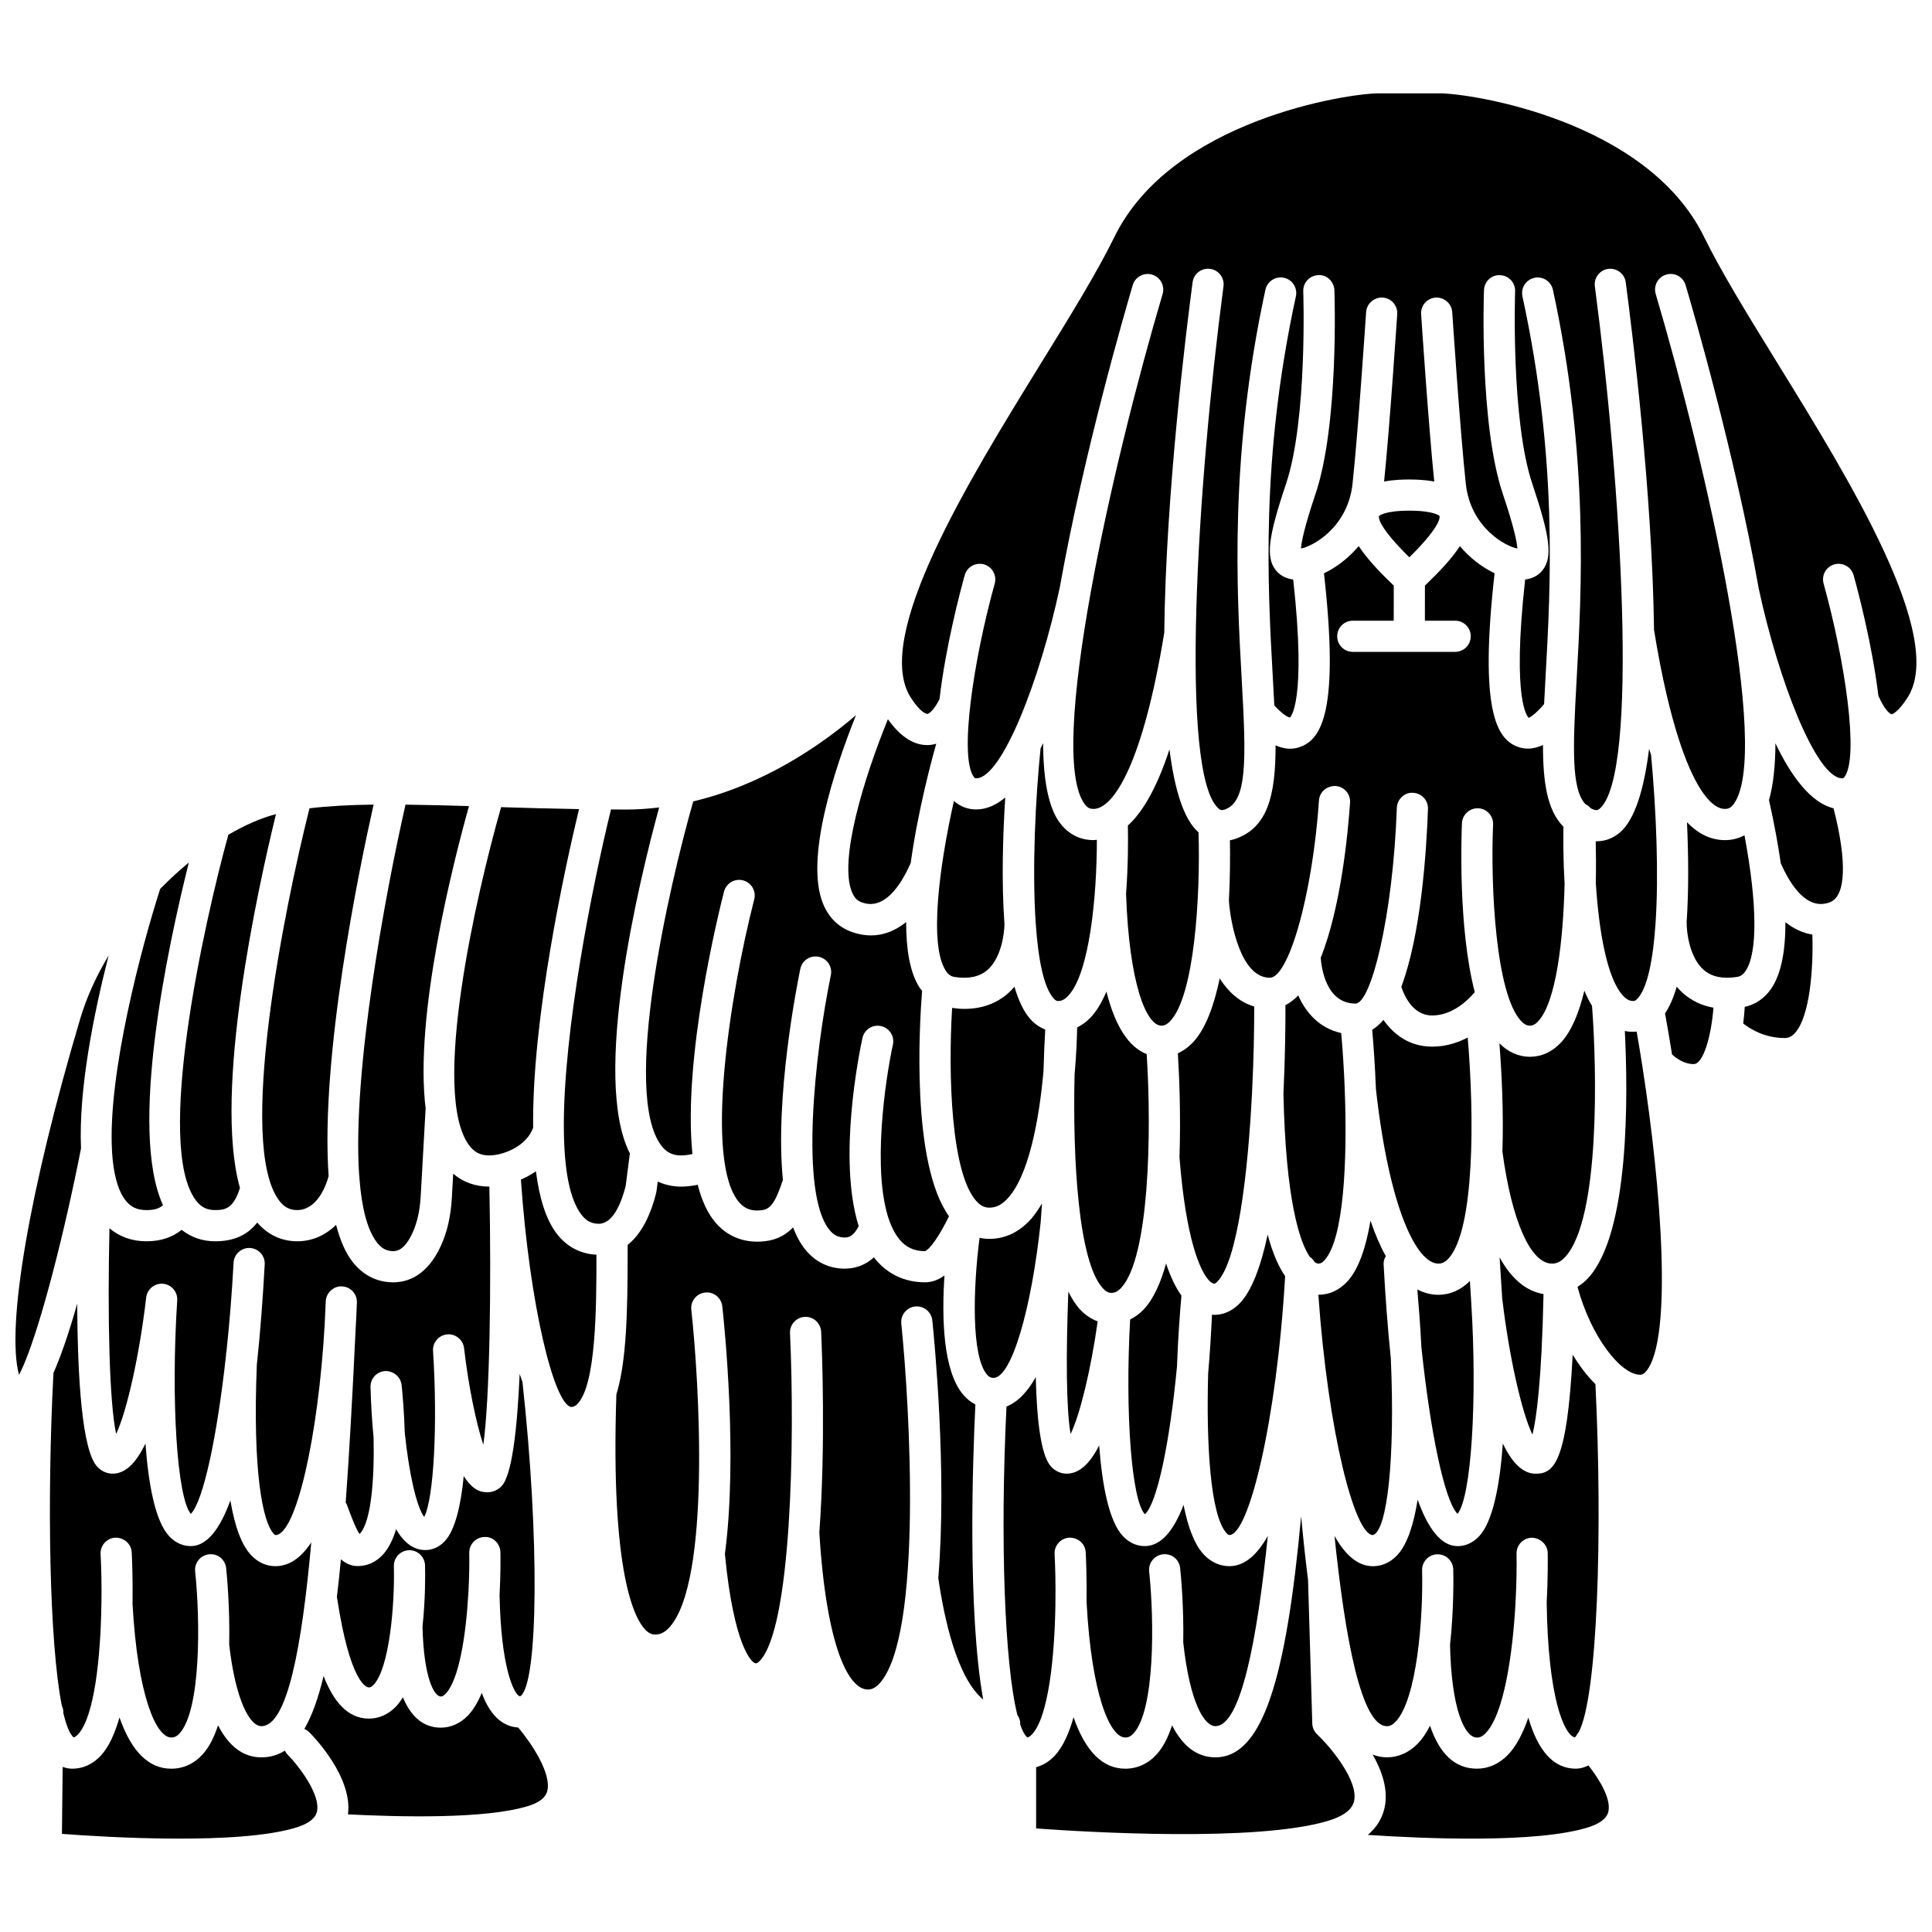
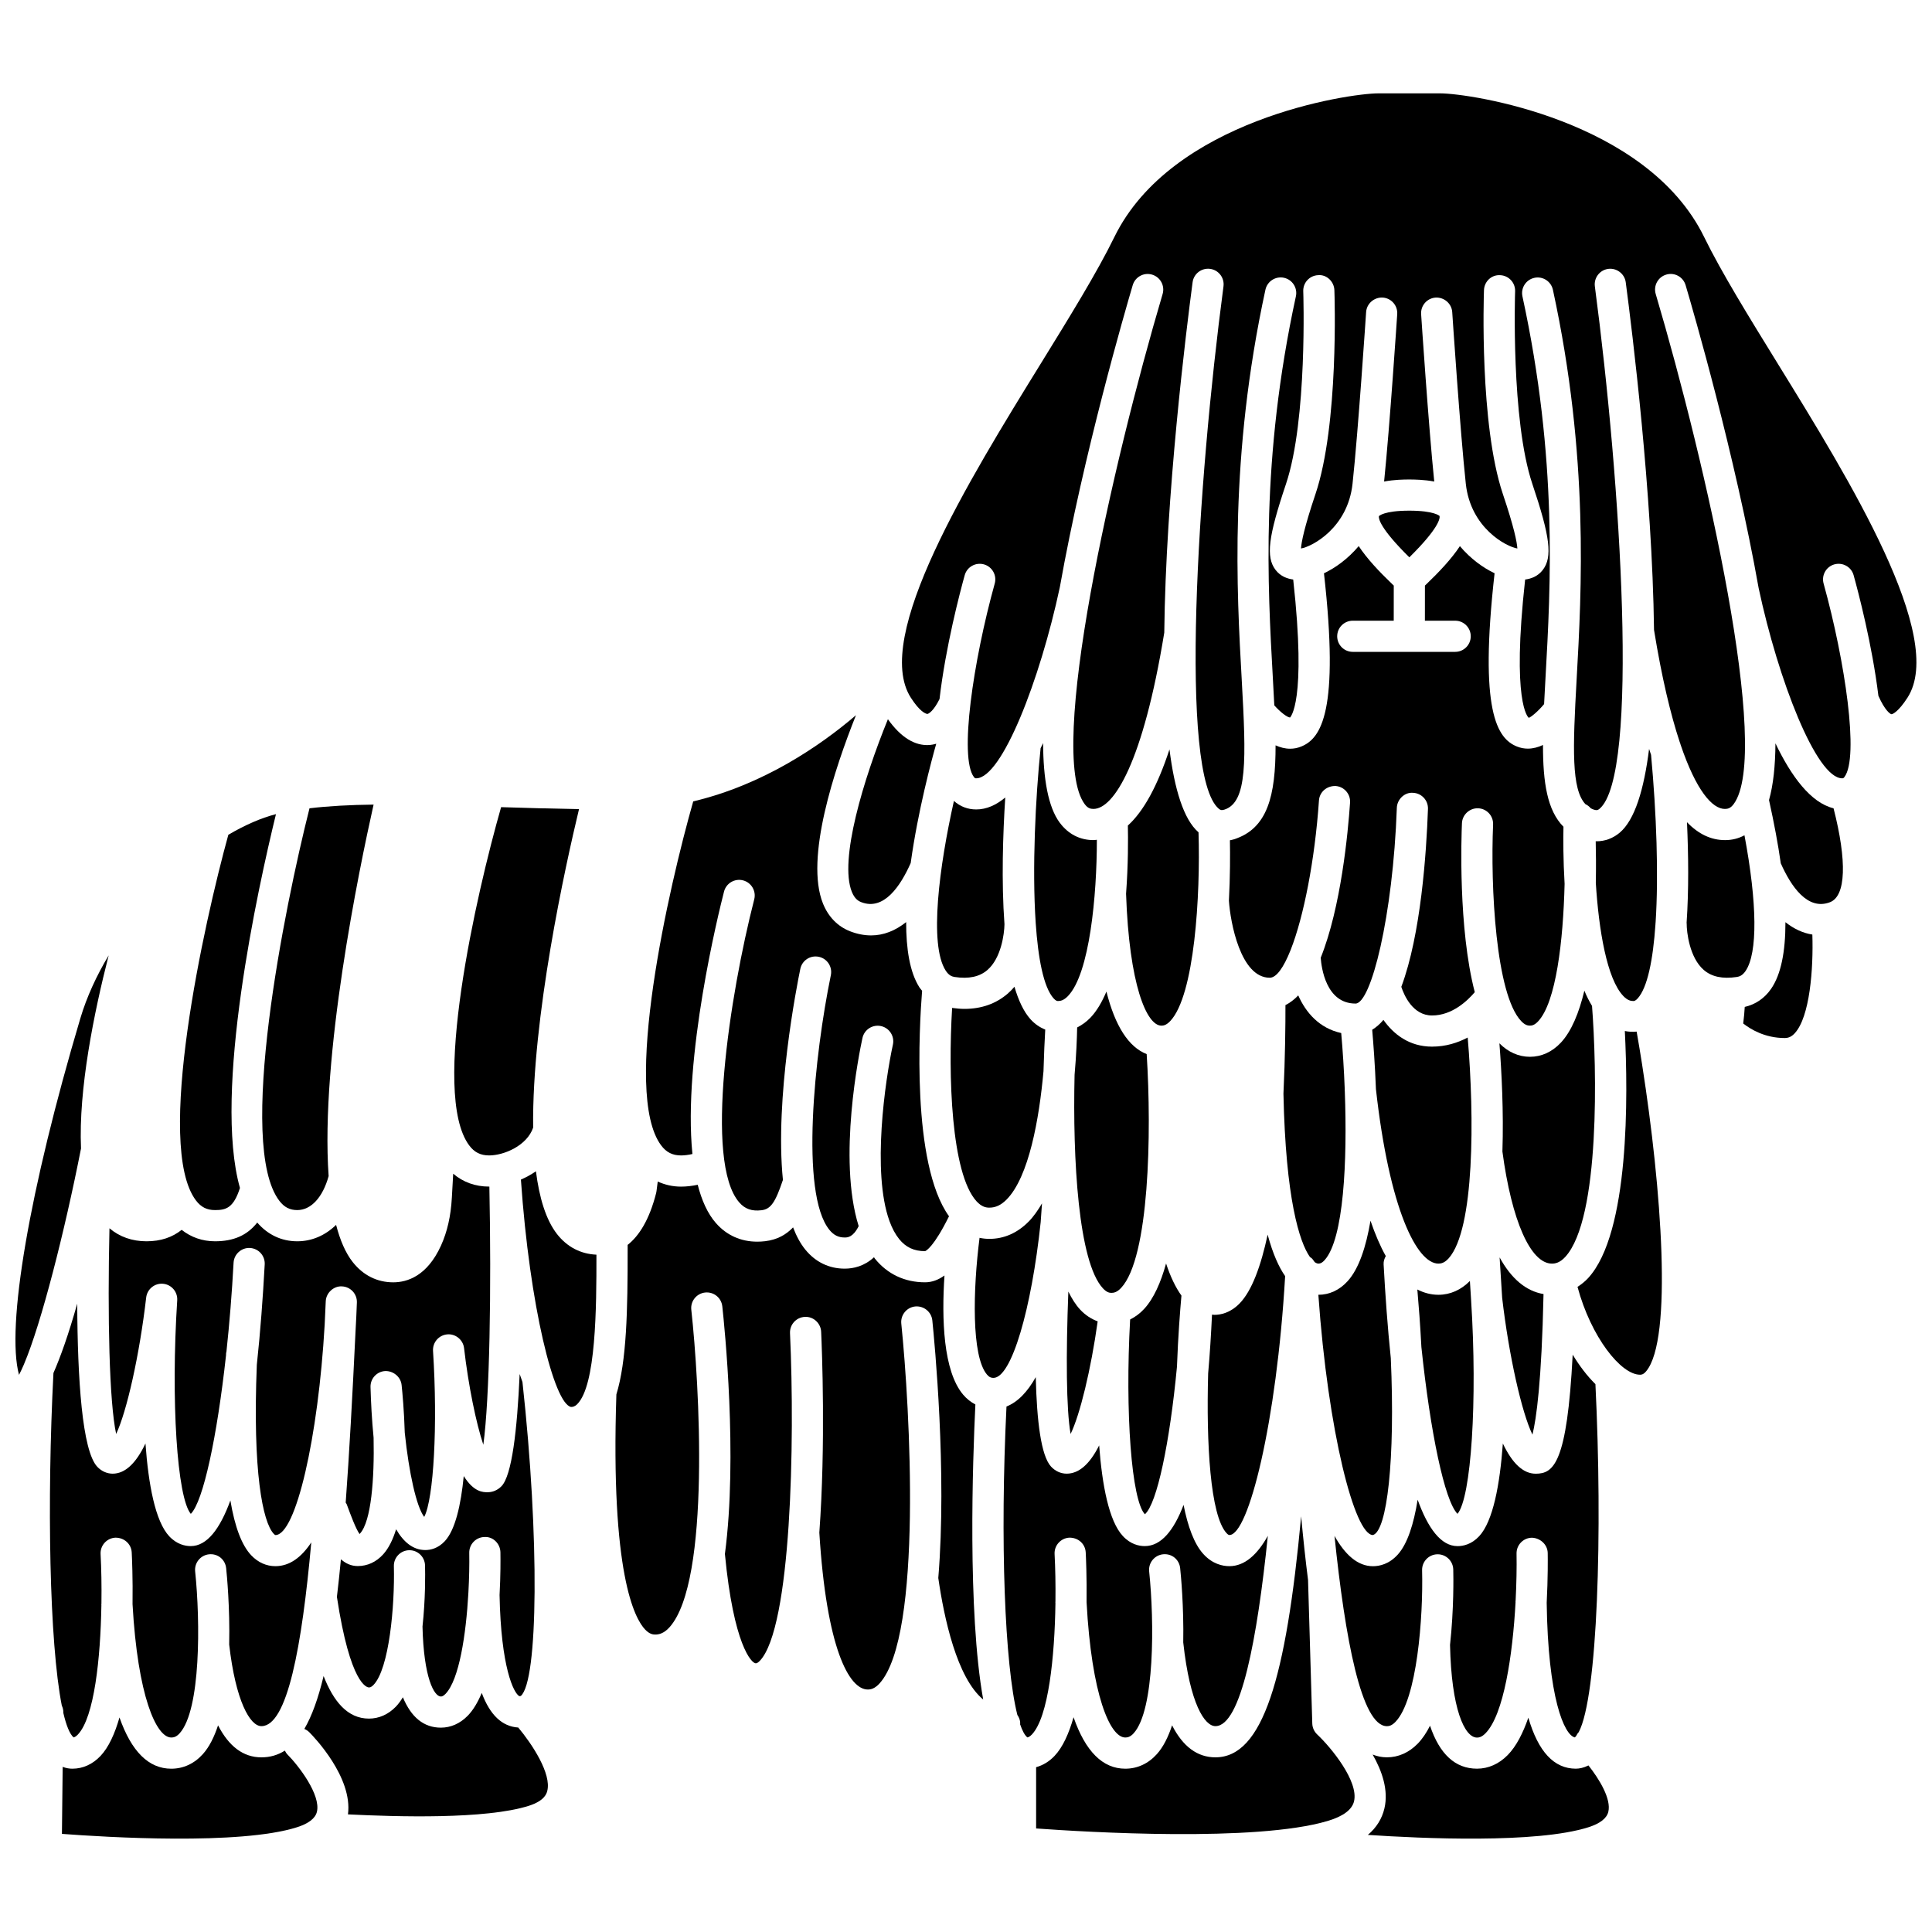
<svg xmlns="http://www.w3.org/2000/svg" width="800px" height="800px" version="1.1" viewBox="144 144 512 512">
  <defs>
    <clipPath id="b">
      <path d="m383 168h268.9v191h-268.9z" />
    </clipPath>
    <clipPath id="a">
      <path d="m148.09 397h24.906v112h-24.906z" />
    </clipPath>
  </defs>
  <path d="m447.2 490.89c-1.117 1.207-2.371 2.121-3.703 2.789-1.371 24.734 0.379 47.945 3.914 51.613 3.219-2.801 6.59-18.996 8.496-39.078 0.293-8.074 0.84-14.988 1.188-18.863-1.543-2.152-2.906-4.977-4.074-8.512-1.398 5.062-3.281 9.305-5.82 12.051z" />
  <path d="m553.05 486.94c-4.629-0.777-8.512-4.031-11.637-9.715l0.676 10.723c1.789 15.391 5.207 30.461 8.027 36.242 1.027-4.152 2.441-14.031 2.934-37.25z" />
  <path d="m432.97 413.7c-1.07 1.109-2.258 1.949-3.512 2.586-0.059 2.871-0.219 7.336-0.684 12.566-0.52 22.406 1 49.57 7.519 56.578 0.984 1.059 1.715 1.195 2.242 1.195 0.633 0 1.5-0.152 2.602-1.348 7.434-8.031 8.094-40.961 6.746-61.93-4.793-1.875-8.355-7.418-10.668-16.57-1.168 2.758-2.555 5.168-4.246 6.922z" />
  <path d="m565.9 410.57c-0.742-1.219-1.422-2.57-2.027-4.031-1.402 5.828-3.414 10.797-6.277 13.824-2.293 2.426-5.106 3.699-8.148 3.699-3.004 0-5.789-1.25-8.09-3.574 0.582 7.461 1.145 18.105 0.797 28.676 2.449 18.336 7.465 29.707 13.133 29.707 0.809 0 2.055-0.184 3.512-1.762 9.352-10.176 8.348-50.539 7.102-66.539z" />
-   <path d="m460.05 420.34c-1.18 1.23-2.496 2.164-3.906 2.793 0.344 5.562 0.816 16.188 0.43 27.582 1.711 21.695 5.441 30.039 7.773 32.551 0.051 0.051 0.09 0.102 0.137 0.152 0.547 0.551 1.004 0.773 1.332 0.773 0.121 0 0.41-0.16 0.766-0.52 5.375-5.43 8.164-28.594 9.25-50.703 0-0.066-0.004-0.125-0.004-0.191 0-0.031 0.016-0.066 0.016-0.098 0.375-7.731 0.547-15.289 0.539-21.934-3.91-1.16-6.91-3.914-9.148-7.453-1.488 7.152-3.746 13.457-7.184 17.047z" />
  <path d="m268.34 447.54c1.367 1.836 3.004 2.66 5.289 2.66 3.902 0 10.012-2.562 11.66-7.363-0.344-29.215 8.559-69.43 12.156-84.41-7.223-0.125-14.148-0.316-20.648-0.523-6.547 22.914-18.719 75.859-8.457 89.637z" />
  <path d="m402.71 358.51c-2.281 0-4.281-0.789-5.91-2.254-3.891 17.332-6.621 38.02-2.199 44.938 0.844 1.316 1.672 1.605 2.371 1.715 3.758 0.57 6.625-0.043 8.719-1.863 3.625-3.152 4.465-9.523 4.504-12.113-0.828-11.277-0.414-23.875 0.207-33.586-2.398 1.996-4.961 3.164-7.691 3.164z" />
  <path d="m424.86 362.05c-3.102-4.152-4.383-11.672-4.426-21.125-0.219 0.457-0.438 0.91-0.664 1.355-1.363 13.191-2.266 31.777-1.309 46.156 0 0.008 0.004 0.016 0.004 0.023v0.066c0.641 9.457 2.078 17.09 4.758 20.066 0.621 0.691 0.984 0.691 1.16 0.691 0.637 0 1.512-0.148 2.633-1.312 5.758-5.973 7.664-26.633 7.664-41.414-0.301 0.02-0.594 0.082-0.906 0.082-3.594-0.004-6.676-1.59-8.914-4.59z" />
  <path d="m412.84 405.5c-0.52 0.605-1.07 1.199-1.691 1.738-3.137 2.746-7.023 4.129-11.586 4.129-1.039 0-2.129-0.113-3.242-0.258-1.086 17.945-0.262 43.871 6.469 51.246 1.363 1.492 2.531 1.684 3.398 1.684 1.652 0 3.094-0.672 4.535-2.117 5.941-5.957 8.684-21.438 9.812-34.039 0.125-4.512 0.309-8.32 0.465-11.039-1.43-0.566-2.758-1.457-3.91-2.734-1.797-1.992-3.184-4.977-4.25-8.609z" />
  <path d="m427.72 524.02c2.484-5.102 5.391-17.051 7.176-29.848-1.691-0.625-3.273-1.641-4.652-3.121-1.172-1.258-2.199-2.894-3.121-4.773-0.648 16.656-0.57 31.211 0.598 37.742z" />
  <path d="m281.64 593.51c0.125-0.043 0.258-0.031 0.379-0.062 4.602-3.984 4.988-41.812 0.438-83.199-0.246-0.703-0.504-1.383-0.742-2.121-0.656 14.934-2.074 26.926-4.816 29.734-1.004 1.027-2.305 1.594-3.664 1.594-1.223 0-3.66 0-6.336-4.285-0.754 7.652-2.25 14.301-5.031 17.266-1.812 1.938-3.812 2.34-5.16 2.34-3.238 0-5.766-2.113-7.734-5.508-0.84 2.715-1.953 5.012-3.414 6.633-1.836 2.039-4.176 3.121-6.746 3.121-1.785 0-3.223-0.703-4.465-1.793-0.336 3.508-0.691 6.832-1.066 9.961 3.535 23.293 7.988 23.996 8.492 23.996 0.184 0 0.566 0 1.188-0.641 4.176-4.277 5.68-20.992 5.418-31.488-0.059-2.281 1.746-4.176 4.027-4.234h0.102c2.234 0 4.066 1.781 4.129 4.027 0.059 2.269 0.121 8.938-0.672 16.199 0.32 13.562 3.074 18.539 4.867 18.539 0.16 0 0.547 0 1.199-0.66 3.672-3.738 5.473-15.84 6.086-26.664 0-0.051-0.004-0.09-0.004-0.141 0-0.031 0.016-0.062 0.016-0.094 0.211-3.812 0.281-7.457 0.227-10.508-0.043-2.285 1.781-4.164 4.055-4.203 2.254-0.141 4.164 1.781 4.203 4.055 0.031 1.832 0.055 6.109-0.227 11.328 0.367 19.137 3.727 26.02 5.254 26.809z" />
  <path d="m480.5 403.11c1.777 0 3.68-2.727 5.484-7.242 0.031-0.086 0.066-0.168 0.102-0.258 3.371-8.598 6.359-23.555 7.453-39.473 0.152-2.269 2.078-3.902 4.402-3.84 2.273 0.156 3.992 2.129 3.84 4.402-0.555 8.09-2.402 27.719-7.777 41.117 0.184 2.57 1.387 12.137 9.223 12.137 4.125 0 9.926-23.137 10.949-51.871 0.078-2.285 2.098-4.168 4.269-3.981 2.281 0.082 4.059 1.992 3.981 4.269-0.41 11.66-1.879 33.336-7.062 47.152 0.734 2.223 3.031 7.59 8.148 7.59 5.387 0 9.492-4.019 11.32-6.18-4.41-16.945-3.551-41.254-3.398-44.781 0.098-2.281 2.074-4.043 4.305-3.949 2.281 0.094 4.043 2.023 3.949 4.305-0.707 16.402 0.695 45.051 7.465 52.117 1 1.051 1.754 1.18 2.301 1.18 0.508 0 1.211-0.125 2.148-1.117 4.773-5.051 6.672-21.355 7.035-36.453-0.379-6.41-0.363-11.973-0.301-15.141-4.293-4.312-5.441-11.723-5.426-21.668-1.254 0.59-2.609 0.969-4.019 0.969-0.938 0-1.895-0.168-2.863-0.555-5.293-2.106-10.07-9.352-5.945-45.922-3.051-1.445-6.367-3.84-9.195-7.184-2.219 3.375-5.445 6.789-8.918 10.121-0.125 0.117-0.238 0.227-0.348 0.332l-0.008 9.305h8.023c2.285 0 4.129 1.848 4.129 4.129 0 2.285-1.848 4.129-4.129 4.129h-27.137c-2.285 0-4.129-1.848-4.129-4.129 0-2.285 1.848-4.129 4.129-4.129h10.855l0.008-9.309c-0.113-0.102-0.23-0.215-0.352-0.336-3.481-3.332-6.715-6.75-8.938-10.125-2.828 3.356-6.152 5.758-9.207 7.203 4.113 36.496-0.707 43.773-6.043 45.918-0.988 0.402-1.973 0.574-2.93 0.574-1.348 0-2.644-0.355-3.852-0.895 0.012 13.316-2.078 22.074-11.066 24.914-0.348 0.113-0.695 0.172-1.035 0.246 0.07 3.856 0.07 9.586-0.266 16.016 0.379 5.699 3.07 20.41 10.824 20.41z" />
  <path d="m525.5 280.73c-0.027 0-1.348-1.395-8.027-1.398-6.793 0.004-8.039 1.445-8.051 1.457-0.098 0.547 0.125 3.082 8.07 10.91 7.918-7.824 8.137-10.359 8.008-10.969z" />
  <path d="m451.79 415.81c0.547 0 1.297-0.133 2.301-1.18 6.508-6.793 8.047-33.426 7.531-50.055-3.945-3.406-6.359-11.387-7.699-21.977-3.164 9.652-6.824 16.359-11.027 20.18 0.074 3.477 0.102 10.32-0.477 18.082 0.816 24 5.414 34.949 9.371 34.949z" />
  <path d="m369.75 380.36c0.746 1.852 1.738 2.434 2.516 2.731 5.957 2.301 10.363-4.25 13.078-10.375 1.926-13.926 5.555-27.336 6.769-31.617-0.621 0.176-1.219 0.297-1.762 0.336-3.906 0.281-7.629-2.031-11.047-6.836-6.488 15.938-12.965 37.297-9.555 45.762z" />
  <path d="m319.22 447.55c1.367 1.828 2.996 2.652 5.269 2.652 0.949 0 1.98-0.141 3.012-0.379-2.586-25.516 6.965-64.059 8.375-69.547 0.57-2.211 2.82-3.535 5.031-2.973 2.207 0.57 3.535 2.82 2.973 5.031-6.508 25.363-13.34 69.602-3.957 80.336 1.504 1.727 3.324 2.363 5.879 2.055 2.43-0.285 3.656-2.004 5.68-8.039-2.188-21.684 3.699-51.527 4.609-55.922 0.461-2.231 2.621-3.668 4.883-3.207 2.234 0.457 3.672 2.648 3.207 4.883-4.32 20.969-8.242 57.844-0.371 67.496 1.133 1.391 2.379 2.012 4.035 2.012 0.746 0 2.219-0.02 3.711-3.016-5.613-17.887 0.199-46.156 1.004-49.855 0.484-2.227 2.684-3.641 4.91-3.156s3.641 2.684 3.16 4.91c-2.062 9.461-5.594 33.816-0.926 46.719 0.02 0.043 0.027 0.086 0.047 0.129 0.668 1.82 1.508 3.41 2.535 4.688 1.762 2.184 3.945 3.203 6.867 3.203 0.277-0.094 2.332-1.137 6.344-9.25-10.031-13.941-7.871-50.461-7.133-59.754-0.234-0.309-0.5-0.578-0.715-0.914-2.57-4.027-3.516-10.25-3.512-17.289-2.871 2.293-5.992 3.527-9.277 3.527-1.809 0-3.664-0.355-5.551-1.082-3.285-1.27-5.777-3.812-7.211-7.356-4.84-12.008 3.082-35.742 8.742-49.922-9.523 8.141-24.562 18.441-43.129 22.84-6.461 22.656-18.961 77.18-8.492 91.18z" />
  <path d="m491.14 477.12c0.195 0.137 0.391 0.25 0.562 0.418 0.203 0.199 0.348 0.43 0.504 0.668 0.066 0.098 0.156 0.176 0.215 0.281 0.363 0.25 0.691 0.379 0.961 0.379 0.27 0 0.824 0 1.648-0.914 5.09-5.641 6.043-26.16 5.356-44.77-0.008-0.082-0.02-0.156-0.027-0.238-0.008-0.059 0.02-0.113 0.016-0.172-0.203-5.301-0.531-10.422-0.941-15.004-5.809-1.277-9.363-5.41-11.383-9.969-1.055 1.082-2.18 1.961-3.394 2.562 0.008 5.18-0.07 13.766-0.531 23.477 0.586 27.898 4.25 39.363 7.012 43.27-0.004 0.008 0 0.012 0.004 0.012z" />
  <path d="m561.35 604.43c0.129-0.105 0.246-0.262 0.367-0.41 0.188-0.34 0.359-0.684 0.648-0.969 0.004-0.004 0.008-0.004 0.008-0.008 5.004-9.332 6.367-52.957 4.43-92.23-2.191-2.16-4.219-4.824-6.027-7.812-1.484 28.93-5.082 31.547-9.809 31.547-3.266 0-6.168-2.676-8.695-8.004-0.785 10.816-2.586 20.625-6.297 24.59-2.019 2.152-4.215 2.606-5.707 2.606-4.391 0-7.848-4.723-10.578-12.297-1.035 6.453-2.695 11.676-5.258 14.523-2.301 2.555-4.852 3.094-6.59 3.094-4.047 0-7.402-3.055-10.188-8.039 2.816 27.285 7.129 50.434 13.895 50.434 0.531 0 1.273-0.129 2.238-1.117 5.758-5.906 7.398-27.793 7.082-40.203-0.059-2.281 1.746-4.176 4.027-4.234h0.102c2.234 0 4.066 1.781 4.129 4.027 0.047 1.785 0.188 10.43-0.855 19.996 0.359 16.934 3.84 24.551 7.156 24.551 0.523 0 1.25-0.129 2.246-1.141 4.856-4.941 7.199-20.781 7.961-34.691 0-0.105-0.004-0.207-0.008-0.312 0-0.059 0.027-0.102 0.027-0.16 0.234-4.523 0.309-8.824 0.246-12.457-0.043-2.285 1.781-4.164 4.055-4.203 2.191 0.062 4.164 1.781 4.203 4.055 0.023 1.422 0.07 6.57-0.27 13.18 0.336 25.133 4.621 35.055 7.461 35.688z" />
  <path d="m533.86 488.58-0.32-5.113c-2.34 2.367-5.203 3.664-8.348 3.664-1.969 0-3.824-0.504-5.582-1.398 0.367 4.164 0.77 9.414 1.074 15.25 2.379 22.707 6.152 40.754 9.57 44.203 3.629-4.312 5.316-29.996 3.606-56.598v-0.008 0z" />
  <path d="m507.84 550.8c3.75-1.043 5.934-20 4.734-46.891-0.855-8.227-1.461-16.723-1.902-24.848-0.043-0.805 0.211-1.531 0.578-2.191-1.473-2.613-2.82-5.766-4.055-9.371-1.164 6.902-3.059 12.703-6.039 16-2.144 2.375-4.836 3.633-7.777 3.633 2.57 36.348 9.609 63.668 14.461 63.668z" />
  <path d="m472.45 489.48c-2.43 2.453-4.941 2.969-6.629 2.969-0.215 0-0.414-0.043-0.625-0.059-0.25 5.184-0.562 10.418-1.023 15.582-0.52 18.633 0.555 37.574 4.856 42.309 0.461 0.512 0.699 0.512 0.785 0.512 5.066 0 12.516-29.828 14.762-68.605-1.641-2.356-3.246-5.84-4.637-10.992-1.762 8.23-4.176 14.941-7.488 18.285z" />
  <path d="m523.52 421.37c-6.055 0-10.207-3.273-12.898-7.086-0.918 1.09-1.918 1.965-2.977 2.617 0.305 3.492 0.734 9.121 0.992 15.734 3.562 31.918 10.863 46.234 16.555 46.234 0.684 0 1.613-0.16 2.727-1.406 6.863-7.703 6.832-37.422 5.035-58.504-2.672 1.406-5.832 2.41-9.434 2.41z" />
  <path d="m219.49 607.93c-1.859 1.184-3.914 1.785-6.219 1.785-4.797 0-8.609-2.902-11.484-8.48-1.008 3.055-2.309 5.715-4.035 7.633-2.273 2.523-5.168 3.859-8.363 3.859-5.984 0-10.562-4.559-13.723-13.582-1.227 4.266-2.844 7.898-5.035 10.207-2.094 2.207-4.668 3.371-7.445 3.371-0.719 0-1.613-0.113-2.578-0.484l-0.195 17.758c11.676 0.883 47.156 3.055 62.285-1.754 3.086-0.98 4.863-2.356 5.285-4.086 1.094-4.484-4.828-12.223-7.863-15.266-0.273-0.289-0.445-0.629-0.629-0.961z" />
  <path d="m579.2 426.26c-0.477-3.039-0.969-6.004-1.473-8.875-1.035 0.102-2.086 0.055-3.129-0.156 0.855 17.027 1.285 53.508-9.723 65.473-0.867 0.941-1.824 1.684-2.82 2.332 3.594 13.324 11.504 23.281 16.578 23.281 0.297 0 0.859 0 1.637-0.938 7.055-8.504 4.016-48.59-1.051-80.977-0.012-0.039-0.008-0.09-0.02-0.141z" />
  <path d="m574.21 407.97c1.125 1.164 2 1.312 2.641 1.312 0.172 0 0.527 0 1.133-0.664 2.598-2.852 4.09-10.188 4.742-19.801v-0.227c0-0.055 0.023-0.094 0.027-0.145 0.82-12.555 0.23-28.91-1.203-44.391-0.176-0.52-0.352-1.051-0.523-1.586-1.348 10.746-3.785 18.844-7.805 22.211-1.797 1.5-3.894 2.269-6.113 2.269-0.074 0-0.152-0.016-0.23-0.016 0.074 3.004 0.113 6.809 0.027 11.039 0.785 12.461 2.934 25.461 7.305 29.996z" />
  <path d="m561.63 612.72c-5.785 0-9.969-4.477-12.605-13.52-1.414 4.078-3.184 7.586-5.465 9.906-2.32 2.363-5.133 3.613-8.137 3.613-5.758 0-9.91-3.836-12.453-11.383-0.941 1.859-2.023 3.481-3.269 4.762-2.309 2.363-5.125 3.613-8.156 3.613-1.332 0-2.586-0.266-3.781-0.734 2.504 4.379 4.254 9.469 3.117 14.285-0.652 2.758-2.129 5.098-4.387 7.008 14.234 0.953 44.695 2.34 58.438-2.023 3.086-0.98 4.863-2.356 5.285-4.086 0.824-3.387-2.352-8.625-5.262-12.301-1.242 0.629-2.426 0.859-3.324 0.859z" />
  <path d="m491.77 600.75-1.125-38.055c-0.66-5.184-1.27-10.797-1.828-16.855-3.988 43.059-10.188 63.871-22.719 63.871-4.793 0-8.621-2.863-11.484-8.48-1.008 3.055-2.309 5.715-4.035 7.633-2.273 2.523-5.172 3.859-8.367 3.859-5.981 0-10.555-4.578-13.707-13.637-1.227 4.289-2.848 7.945-5.051 10.262-1.426 1.504-3.086 2.481-4.871 2.977v16.234c13.305 0.961 58.215 3.676 77.238-1.98 4.129-1.227 6.488-2.984 7.016-5.223 1.25-5.285-6.039-14.215-9.766-17.711-0.797-0.754-1.27-1.793-1.301-2.894z" />
  <path d="m423.68 568.58c-0.004-0.059 0.023-0.113 0.023-0.168 0.055-4.551-0.031-8.895-0.227-12.574-0.117-2.281 1.637-4.219 3.906-4.344 2.356-0.031 4.219 1.637 4.344 3.906 0.074 1.434 0.305 6.574 0.227 13.188 1.316 24.633 6.223 35.867 10.254 35.867 0.602 0 1.332-0.133 2.231-1.125 5.606-6.227 5.488-29.609 4.102-42.887-0.238-2.269 1.406-4.301 3.676-4.539 2.359-0.242 4.301 1.406 4.539 3.676 0.191 1.801 0.988 10.148 0.816 19.676 1.777 16.355 5.691 22.188 8.523 22.188 6.777 0 11.086-23.145 13.895-50.434-2.785 4.984-6.137 8.039-10.188 8.039-1.812 0-4.484-0.559-6.902-3.219-2.453-2.695-4.125-7.344-5.242-13.016-2.57 6.731-5.922 10.918-10.285 10.918-1.512 0-3.746-0.457-5.793-2.652-3.711-3.957-5.504-13.539-6.293-24.031-2.5 4.981-5.375 7.488-8.613 7.488-1.559 0-3.027-0.672-4.152-1.891-2.648-2.879-3.762-12.156-4.035-23.691-2.141 3.809-4.699 6.582-7.758 7.785-1.742 35.723-0.457 68.418 2.879 81.73 0.441 0.656 0.762 1.402 0.762 2.254 0 0.07-0.039 0.133-0.043 0.203 0.594 1.738 1.238 2.949 1.938 3.508 0.262-0.051 0.66-0.211 1.199-0.777 4.406-4.641 6.035-20.633 6.238-34.75 0-0.109-0.012-0.211-0.02-0.328z" />
  <path d="m614.51 340.99c-0.031 5.898-0.562 11.004-1.703 15.035 1.344 6.07 2.394 11.68 3.117 16.758 2.715 6.109 7.098 12.602 13.047 10.309 4.242-1.633 4.527-10.895 0.938-24.887-6.035-1.465-11.191-8.445-15.398-17.215z" />
  <path d="m420.14 462.91c-1.074 1.82-2.231 3.512-3.566 4.852-3.008 3.019-6.5 4.551-10.387 4.551-0.887 0-1.75-0.094-2.594-0.277-1.758 13.711-2.176 31.344 1.957 36.23 0.621 0.738 1.137 0.887 1.723 0.887 4.809 0 10.102-18.34 12.516-41.258 0.117-1.727 0.238-3.371 0.352-4.984z" />
  <g clip-path="url(#b)">
    <path d="m615.24 240.56c-7.731-12.531-15.039-24.367-19.621-33.738-15.188-31.062-61.996-38.082-69.977-38.082h-16.348c-7.981 0-54.793 7.019-69.98 38.082-4.578 9.371-11.883 21.203-19.621 33.738-18.832 30.516-44.621 72.312-34.309 88.34 2.324 3.609 3.824 4.234 4.367 4.305 0.367-0.023 1.707-0.852 3.234-3.953 1.598-13.832 5.445-28.398 6.672-32.816 0.605-2.195 2.883-3.473 5.082-2.875 2.195 0.605 3.484 2.887 2.875 5.082-5.723 20.625-9.457 46.098-5.519 51.277 0.262 0.34 0.367 0.34 0.602 0.34 6.82 0 16.922-26.082 22.168-50.633 6.297-35.363 17.262-73.094 19.32-80.059 0.648-2.184 2.941-3.445 5.133-2.789 2.184 0.648 3.43 2.945 2.789 5.133-13.348 45.086-30.754 121.67-20.645 135.2 0.781 1.051 1.488 1.262 2.309 1.262 5.406 0 13.16-12.301 18.773-46.715 0.391-36.477 5.801-79.996 7.508-92.859 0.297-2.258 2.371-3.844 4.637-3.547 2.258 0.297 3.848 2.375 3.547 4.637-6.91 52.117-11.852 129.54-1.23 138.45 0.426 0.348 0.719 0.461 1.457 0.227 6.144-1.945 5.805-13.148 4.609-34.438-1.32-23.539-3.32-59.102 6.281-103.35 0.484-2.234 2.695-3.644 4.91-3.164 2.231 0.484 3.644 2.68 3.164 4.91-9.367 43.152-7.484 76.664-6.109 101.14 0.141 2.523 0.273 4.93 0.387 7.266 1.496 1.684 3.391 3.199 4.18 3.219-0.02-0.074 4.457-3.738 0.828-36.57-1.5-0.195-3.336-0.801-4.676-2.547-2.602-3.41-1.957-8.73 2.762-22.766 5.719-16.996 4.594-50.734 4.578-51.074-0.082-2.285 1.695-4.195 3.977-4.273 2.207-0.203 4.199 1.695 4.273 3.977 0.055 1.449 1.195 35.578-5 54.004-2.984 8.867-3.738 12.758-3.848 14.453 2.906-0.473 12.387-5.414 13.66-17.156 1.5-13.844 3.574-45.168 3.598-45.488 0.148-2.281 2.164-3.969 4.391-3.852 2.281 0.148 4 2.117 3.852 4.391-0.02 0.309-1.973 29.758-3.477 44.363 2.68-0.504 5.242-0.539 6.625-0.539h0.039 0.004c1.383 0 3.941 0.039 6.621 0.539-1.5-14.605-3.461-44.055-3.477-44.355-0.148-2.281 1.574-4.242 3.848-4.394 2.242-0.121 4.242 1.574 4.394 3.848 0.02 0.312 2.102 31.645 3.598 45.488 1.277 11.75 10.754 16.688 13.664 17.156-0.105-1.695-0.863-5.586-3.848-14.449-6.195-18.43-5.055-52.566-5-54.004 0.078-2.281 1.961-4.117 4.273-3.977 2.281 0.082 4.055 1.992 3.977 4.273-0.012 0.34-1.137 34.074 4.578 51.074 4.719 14.027 5.363 19.352 2.762 22.762-1.332 1.75-3.176 2.359-4.68 2.547-3.617 32.723 0.766 36.5 0.957 36.645 0.578-0.125 2.578-1.816 4.066-3.633 0.113-2.231 0.234-4.523 0.371-6.922 1.375-24.473 3.262-57.984-6.109-101.13-0.484-2.227 0.934-4.426 3.164-4.91 2.219-0.492 4.426 0.934 4.91 3.164 9.602 44.242 7.602 79.812 6.281 103.34-1.02 18.203-1.398 29.012 2.344 32.984 0.551 0.246 1.008 0.625 1.398 1.078 0.277 0.145 0.559 0.285 0.867 0.379 0.734 0.23 1.031 0.117 1.453-0.227 10.625-8.914 5.68-86.332-1.227-138.46-0.297-2.258 1.293-4.336 3.551-4.633 2.211-0.293 4.336 1.289 4.633 3.547 1.691 12.781 7.039 55.809 7.496 92.137 2.066 12.707 4.402 22.441 6.801 29.688 0.125 0.227 0.164 0.492 0.246 0.742 4.121 12.137 8.387 17.008 11.734 17.008 0.816 0 1.52-0.215 2.309-1.262 10.109-13.535-7.297-90.117-20.645-135.21-0.645-2.188 0.602-4.484 2.789-5.133 2.191-0.66 4.484 0.602 5.133 2.789 2.07 6.988 13.074 44.875 19.363 80.32 5.211 24.41 15.297 50.375 22.125 50.375 0.238 0 0.348 0 0.602-0.34 3.934-5.18 0.203-30.648-5.519-51.277-0.605-2.195 0.676-4.477 2.875-5.082 2.188-0.598 4.477 0.676 5.082 2.875 1.203 4.328 4.914 18.391 6.566 31.961 1.719 3.902 3.152 4.852 3.453 4.879 0.004 0.004 0.012 0.004 0.016 0.004 0.328 0 1.875-0.711 4.234-4.379 10.355-16.035-15.434-57.832-34.262-88.344z" />
  </g>
-   <path d="m588.35 405.49c-0.816 2.828-1.852 5.203-3.098 7.078 0.422 2.305 1.086 6.07 1.855 10.855 1.02 0.957 3.109 2.57 5.746 2.57 2.547 0 4.664-7.473 5.227-14.945-3.043-0.551-5.734-1.801-8.02-3.797-0.629-0.555-1.188-1.152-1.711-1.762z" />
  <path d="m606.3 365.36c-1.547 0.836-3.269 1.281-5.141 1.281-3.691 0-7.039-1.586-10.09-4.742 0.387 8.594 0.492 18.035-0.105 26.68 0 0.047 0.023 0.082 0.023 0.129-0.02 2.316 0.754 9.074 4.523 12.336 2.106 1.824 4.973 2.43 8.758 1.867 0.68-0.102 1.492-0.375 2.316-1.578 3.254-4.762 3.106-17.941-0.285-35.973z" />
  <path d="m617.16 388.39c0.012 7.953-1.219 13.879-3.762 17.602-1.754 2.57-4.184 4.195-7.023 4.852-0.074 1.293-0.199 2.777-0.406 4.391 1.922 1.508 5.727 3.852 10.992 3.852 1.051 0 1.848-0.379 2.664-1.262 4.008-4.348 4.965-17.055 4.668-26.156-2.508-0.391-4.894-1.504-7.133-3.277z" />
  <path d="m218.06 462.27c1.293 1.668 2.742 2.414 4.711 2.414 3.668 0 6.762-3.371 8.32-9.004-2.234-31.551 8.059-81.258 11.914-98.453-6.219 0.074-11.891 0.371-16.984 0.98-6.668 26.406-19.363 89.281-7.961 104.06z" />
-   <path d="m173.7 449.09c-0.004 0.059-0.004 0.121-0.008 0.18 0.332 5.344 1.348 9.773 3.383 12.586 1.422 1.961 3.184 2.832 5.734 2.832 2.062 0 3.356-0.387 4.387-1.297-9.133-19.93 1.195-68.223 6.844-90.805-2.59 2.129-5.133 4.469-7.59 6.977-4.867 15.078-13.918 48.988-12.77 69.367-0.004 0.059 0.02 0.102 0.02 0.16z" />
  <g clip-path="url(#a)">
    <path d="m172.8 397.18c-3.176 5.312-5.789 10.918-7.508 16.691-13.543 45.539-19.711 81.742-16.254 94.48 0.391-0.727 0.809-1.637 1.238-2.625 0.043-0.098 0.074-0.195 0.121-0.289 4.543-10.707 10.777-35.184 15.074-57.082-0.691-15.691 3.438-35.977 7.328-51.176z" />
  </g>
  <path d="m174.78 524.02c2.809-5.918 6.191-20.895 7.961-36.172 0.262-2.223 2.258-3.84 4.473-3.637 2.231 0.203 3.891 2.148 3.75 4.383-1.711 26.602-0.027 52.289 3.602 56.598 3.312-3.332 6.945-20.348 9.332-42.008 0.008-0.207 0.016-0.402 0.023-0.605 0.004-0.113 0.066-0.207 0.082-0.312 0.805-7.469 1.457-15.465 1.898-23.637 0.125-2.281 2.094-4.031 4.348-3.902 2.281 0.125 4.027 2.07 3.902 4.348-0.473 8.703-1.141 17.84-2.09 26.609-1.141 28.246 1.535 41.699 4.508 44.816 0.141 0.148 0.332 0.309 0.414 0.309 5.434 0 11.355-25.879 13.059-55.777 0.094-2.082 0.195-4.148 0.285-6.199 0.105-2.269 2.148-4.074 4.293-3.93 2.269 0.09 4.043 2.004 3.957 4.273-0.082 2.293-0.199 4.914-0.363 7.769-0.824 17.238-1.648 32.27-2.602 45.262 0.078 0.148 0.203 0.266 0.266 0.426l0.211 0.562c0.844 2.281 2.176 5.894 3.195 7.336 0.047-0.043 0.086-0.086 0.141-0.148 2.957-3.273 3.812-14.449 3.582-25.375-0.465-4.762-0.707-9.434-0.816-13.43-0.062-2.223 1.641-4.094 3.859-4.238 2.117-0.082 4.144 1.484 4.379 3.695 0.215 2.012 0.66 6.816 0.836 12.637 1.109 10.707 3.125 19.719 5.156 22.324 2.508-4.773 3.606-24.289 2.336-43.988-0.141-2.238 1.52-4.18 3.75-4.383 2.172-0.219 4.215 1.414 4.473 3.637 1.152 9.953 3.195 19.895 5.106 25.609 1.676-12.207 2.156-41.051 1.602-68.414-0.016 0-0.039 0.004-0.055 0.004-3.672 0-6.91-1.172-9.531-3.418l-0.355 6.348c-0.27 4.883-1.215 9.039-2.887 12.723-3.656 8.027-8.898 9.715-12.652 9.715-4.246 0-7.949-1.848-10.715-5.348-1.941-2.453-3.375-5.844-4.422-9.875-2.871 2.789-6.402 4.348-10.289 4.348-4.207 0-7.832-1.754-10.613-4.965-2.644 3.387-6.277 4.965-11.184 4.965-3.363 0-6.344-1.066-8.84-3.031-2.457 1.961-5.496 3.031-9.324 3.031-3.812 0-7.137-1.188-9.812-3.445-0.535 23.527-0.055 45.988 1.773 54.512z" />
  <path d="m402.48 516.2c-1.188-0.633-2.293-1.477-3.238-2.602-5.297-6.277-5.707-20.113-4.945-31.582-1.582 1.141-3.293 1.809-5.144 1.809-5.391 0-9.988-2.172-13.301-6.285-0.086-0.105-0.152-0.242-0.234-0.355-2.578 2.379-5.441 3.019-7.777 3.019-4.133 0-7.742-1.746-10.434-5.059-1.309-1.605-2.371-3.606-3.234-5.879-1.793 1.883-4.148 3.277-7.394 3.664-0.715 0.086-1.418 0.125-2.102 0.125-4.356 0-8.117-1.688-10.969-4.945-2.207-2.523-3.754-6.016-4.809-10.133-1.488 0.312-2.984 0.492-4.402 0.492-2.246 0-4.312-0.488-6.191-1.348l-0.328 2.543c-0.02 0.164-0.055 0.328-0.09 0.488-1.836 7.25-4.609 11.426-7.559 13.758v1.035c0.023 16.504-0.277 29.762-2.984 38.59-1.574 47.461 4.82 59.41 7.648 62.34 1.113 1.148 1.984 1.297 2.629 1.297 0.891 0 2.25-0.203 3.809-1.938 10.969-12.242 7.883-64.891 5.769-84.145-0.25-2.266 1.387-4.309 3.656-4.559 2.289-0.238 4.309 1.387 4.559 3.656 0.578 5.277 4.117 39.797 0.691 65.633 2.293 24.043 7.035 28.98 8.188 28.98 0.281 0 0.641-0.223 1.066-0.664 8.332-8.723 9.328-57.891 8-86.832-0.102-2.281 1.656-4.211 3.934-4.316 2.238-0.137 4.211 1.656 4.316 3.934 0.211 4.606 1.23 29.863-0.48 53.234 1.891 30.645 7.867 41.582 12.844 41.582 0.773 0 1.824-0.188 3.137-1.641 11.441-12.672 8.02-73.117 5.738-95.336-0.23-2.269 1.422-4.301 3.688-4.535 2.273-0.207 4.293 1.418 4.535 3.688 0.578 5.625 3.91 40.227 1.582 68.273 1.516 10.527 4.902 26.422 11.902 32.207-4.188-23.363-2.781-63.504-2.074-78.195z" />
  <path d="m195.93 462.13c1.34 1.773 2.894 2.555 5.047 2.555 2.852 0 4.894-0.488 6.613-5.863-7.168-25.355 4.773-79.52 9.543-99.066-3.961 1.016-8.246 2.898-12.621 5.469-6.492 23.543-19.543 82.426-8.582 96.906z" />
-   <path d="m239.18 455.44c0.07 0.297 0.078 0.594 0.078 0.906 0.594 7.633 2.047 13.648 4.703 17.004 1.211 1.527 2.516 2.211 4.238 2.211 0.723 0 2.918 0 5.137-4.879 1.242-2.731 1.949-5.926 2.16-9.762l1.285-22.969c0.004-0.043 0.023-0.074 0.027-0.117-3.066-24.676 7.269-65.168 11.477-80.207-5.859-0.184-11.484-0.328-16.82-0.387-5.277 23.176-14.152 70.699-12.285 98.199z" />
-   <path d="m310.92 449.68c-10.258-20.27 2.59-72.754 7.762-91.699-2.848 0.336-5.746 0.559-8.723 0.559-1.363 0-2.691-0.02-4.043-0.027-4.828 19.766-12.672 58.625-12.492 84.605 0.027 0.195 0.008 0.387 0.008 0.586 0.121 10.035 1.457 18.094 4.691 22.254 1.27 1.629 2.668 2.352 4.559 2.352 3.734 0 5.93-5.359 7.121-9.965z" />
  <path d="m291.61 471.03c-2.941-3.781-4.688-9.602-5.582-16.629-1.258 0.867-2.594 1.605-3.981 2.199 2.336 33.684 8.812 59.414 13.285 60.258 0.457 0 0.992-0.09 1.648-0.75 4.961-4.969 5.102-25.301 5.082-39.605-4.156-0.18-7.769-2.027-10.453-5.473z" />
  <path d="m271.67 592.64c-1.027 2.441-2.25 4.555-3.746 6.074-2.016 2.047-4.469 3.133-7.09 3.133-4.535 0-7.867-2.758-10.066-8.051-0.578 0.934-1.195 1.801-1.891 2.516-2 2.051-4.457 3.137-7.106 3.137-5.699 0-9.418-4.617-12.016-11.281-1.426 5.941-3.098 10.59-5.102 14.016 0.477 0.203 0.926 0.488 1.312 0.875 1.23 1.234 11.559 11.949 10.246 21.77 12.996 0.645 36.539 1.348 47.922-2.269 4.215-1.34 4.723-3.281 4.891-3.918 1.184-4.555-4.008-12.434-7.684-16.828-4.262-0.27-7.477-3.293-9.672-9.172z" />
  <path d="m160.77 597.89c0.781 3.34 1.684 5.625 2.731 6.543 0.262-0.062 0.645-0.238 1.141-0.766 4.352-4.582 5.992-20.238 6.227-34.23-0.004-0.09-0.012-0.172-0.016-0.262-0.004-0.066 0.027-0.125 0.027-0.188 0.07-4.758-0.02-9.312-0.223-13.145-0.117-2.281 1.637-4.219 3.906-4.344 2.324-0.031 4.219 1.637 4.344 3.906 0.078 1.473 0.312 6.859 0.219 13.727 1.355 24.258 6.258 35.328 10.262 35.328 0.602 0 1.328-0.133 2.227-1.125 5.606-6.223 5.488-29.609 4.102-42.887-0.238-2.269 1.406-4.301 3.676-4.539 2.359-0.242 4.301 1.406 4.539 3.676 0.195 1.832 1.016 10.488 0.805 20.25 1.703 14.91 5.504 21.613 8.535 21.613 6.879 0 10.742-21.137 13.219-48.695-2.586 3.926-5.719 6.301-9.512 6.301-2.391 0-4.602-0.992-6.387-2.867-2.516-2.641-4.359-7.512-5.539-14.551-2.719 7.453-6.152 12.098-10.5 12.098-1.488 0-3.688-0.449-5.707-2.606-3.711-3.965-5.512-13.781-6.297-24.59-2.527 5.324-5.43 8.004-8.691 8.004-1.504 0-2.949-0.641-4.059-1.809-4.043-4.238-5.25-23.34-5.332-43.246-2.352 8.301-4.453 14.168-6.305 18.383-1.742 33.961-1.078 71.434 2.215 88.129 0.246 0.539 0.414 1.129 0.406 1.758z" />
</svg>